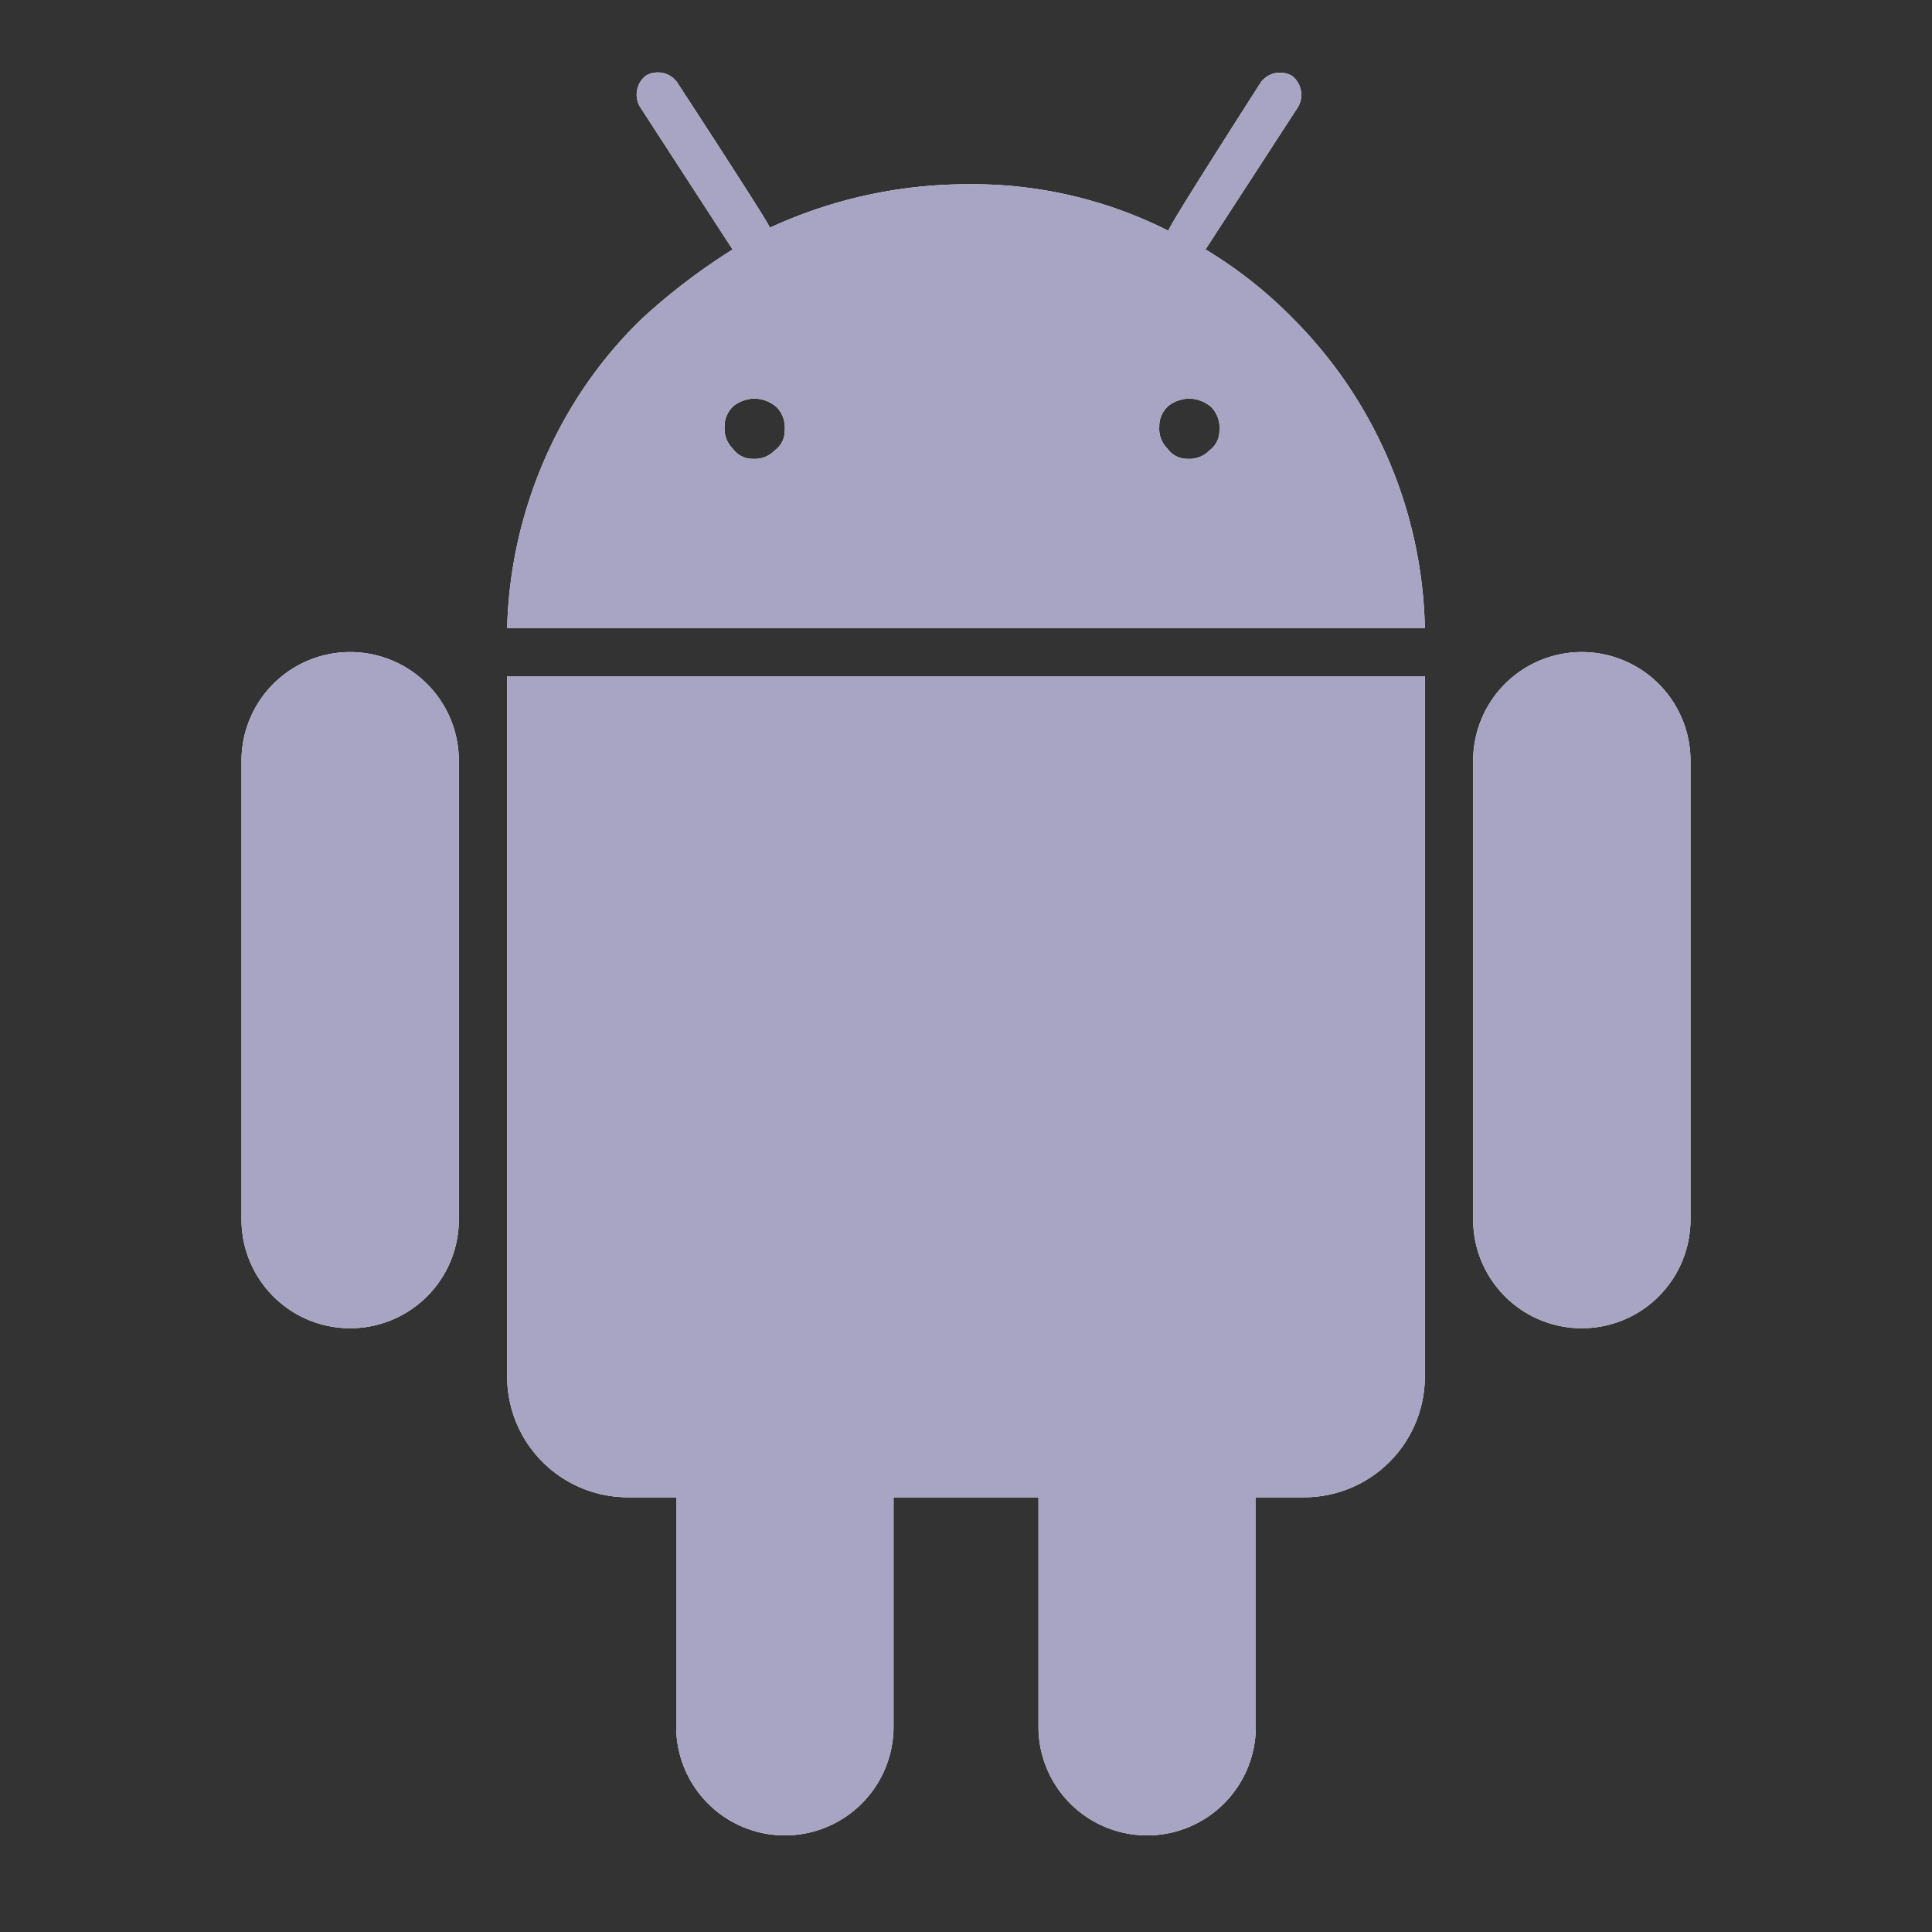
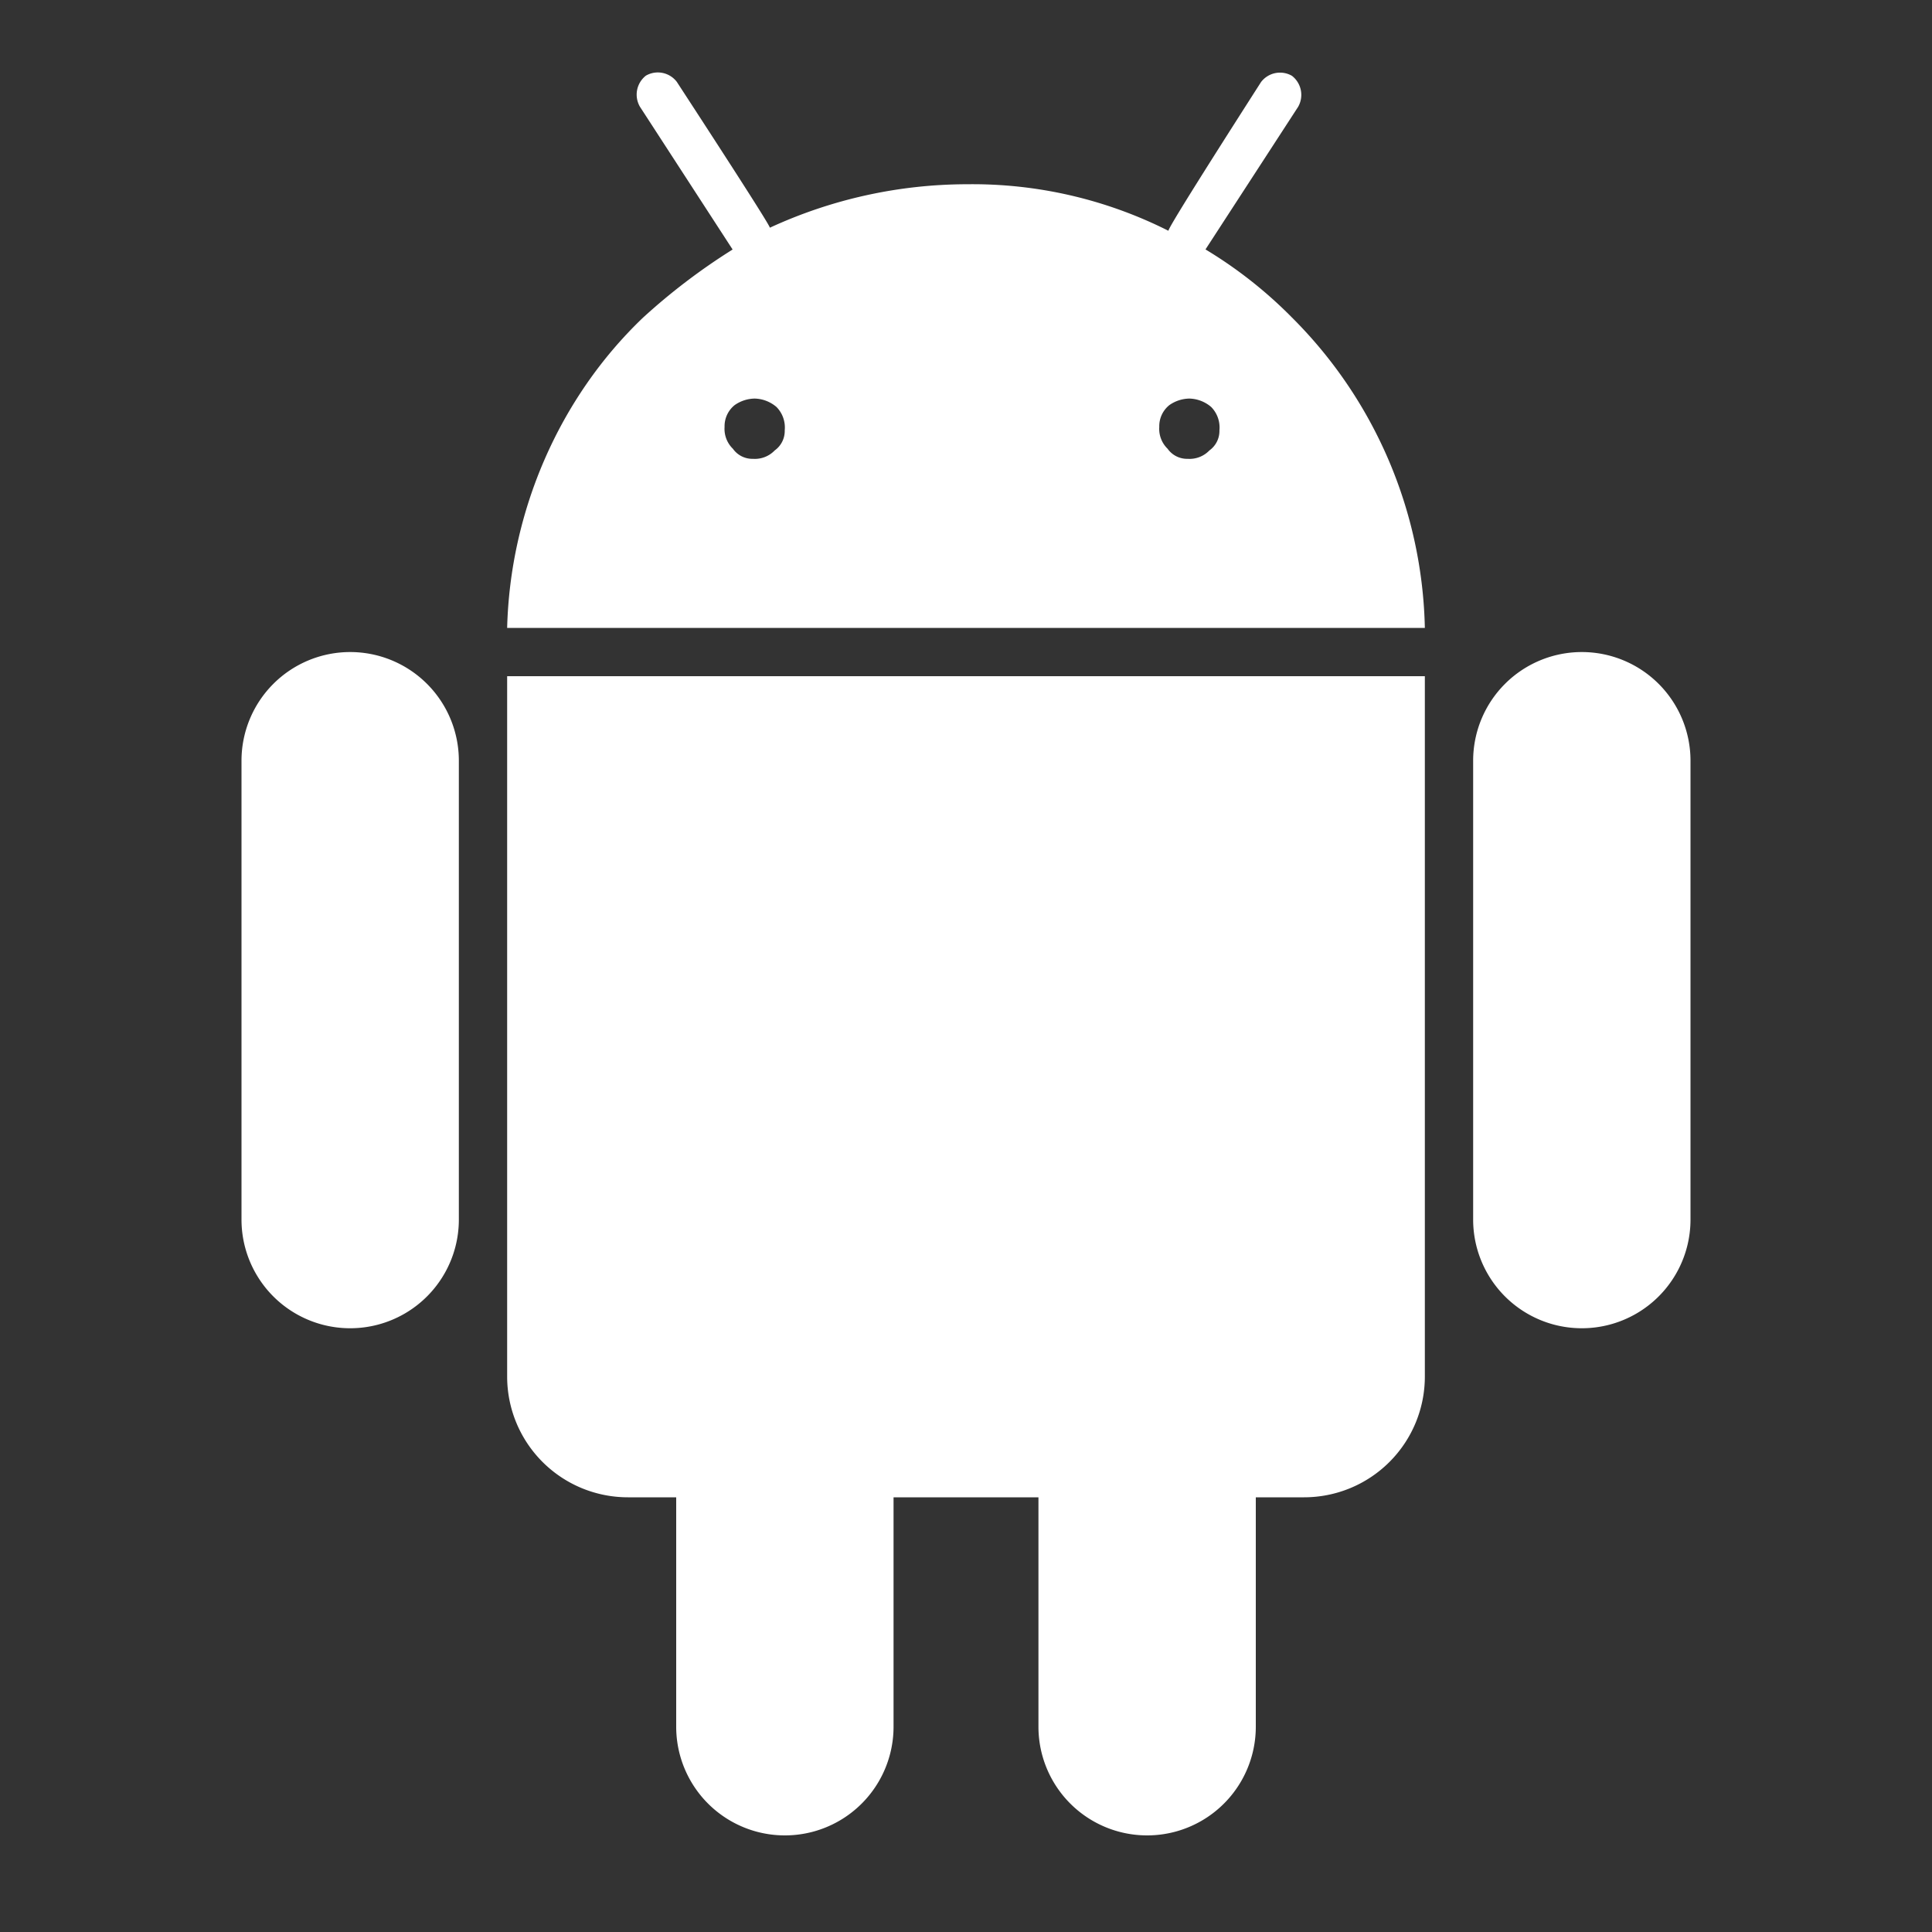
<svg xmlns="http://www.w3.org/2000/svg" height="80" width="80">
  <rect width="100%" height="100%" fill="#333333" stroke="none" />
  <g fill="none" fill-rule="evenodd">
    <path d="M21 26h38a18.695 18.695 0 00-5.5-12.85 18.24 18.24 0 00-3.583-2.822l3.836-5.905a.998.998 0 00-.257-1.284.988.988 0 00-1.278.257c-2.569 4.012-3.847 6.065-3.836 6.16a18.018 18.018 0 00-8.317-1.927 19.54 19.54 0 00-8.187 1.8c0-.085-1.285-2.098-3.853-6.04a.988.988 0 00-1.279-.257.998.998 0 00-.246 1.29l3.836 5.91a25.774 25.774 0 00-3.71 2.821C23.147 16.476 21.123 21.178 21 26zm11.149-9.151c.254.255.38.612.345.971a.99.99 0 01-.416.832c-.234.244-.563.37-.9.347a.985.985 0 01-.83-.417 1.145 1.145 0 01-.345-.903 1.12 1.12 0 01.416-.903 1.48 1.48 0 01.831-.272c.329.008.646.13.899.345zm18 0c.254.255.38.612.345.971a.99.99 0 01-.416.832c-.234.244-.563.37-.9.347a.985.985 0 01-.83-.417 1.145 1.145 0 01-.345-.903 1.12 1.12 0 01.416-.903 1.48 1.48 0 01.831-.272c.329.008.646.13.899.345zM14.5 27a4.5 4.5 0 014.5 4.5v19a4.5 4.5 0 11-9 0v-19a4.5 4.5 0 014.5-4.5zm51 0a4.5 4.5 0 014.5 4.5v19a4.5 4.5 0 11-9 0v-19a4.5 4.5 0 014.5-4.5zM59 28v29a5 5 0 01-5 5h-2v9.5a4.5 4.5 0 11-9 0V62h-6v9.5a4.5 4.5 0 11-9 0V62h-2a5 5 0 01-5-5V28z" fill="#fff" />
-     <path d="M21 26h38a18.695 18.695 0 00-5.5-12.85 18.24 18.24 0 00-3.583-2.822l3.836-5.905a.998.998 0 00-.257-1.284.988.988 0 00-1.278.257c-2.569 4.012-3.847 6.065-3.836 6.16a18.018 18.018 0 00-8.317-1.927 19.54 19.54 0 00-8.187 1.8c0-.085-1.285-2.098-3.853-6.04a.988.988 0 00-1.279-.257.998.998 0 00-.246 1.29l3.836 5.91a25.774 25.774 0 00-3.71 2.821C23.147 16.476 21.123 21.178 21 26zm11.149-9.151c.254.255.38.612.345.971a.99.99 0 01-.416.832c-.234.244-.563.37-.9.347a.985.985 0 01-.83-.417 1.145 1.145 0 01-.345-.903 1.12 1.12 0 01.416-.903 1.48 1.48 0 01.831-.272c.329.008.646.13.899.345zm18 0c.254.255.38.612.345.971a.99.99 0 01-.416.832c-.234.244-.563.37-.9.347a.985.985 0 01-.83-.417 1.145 1.145 0 01-.345-.903 1.12 1.12 0 01.416-.903 1.48 1.48 0 01.831-.272c.329.008.646.13.899.345zM14.5 27a4.5 4.5 0 014.5 4.5v19a4.5 4.5 0 11-9 0v-19a4.5 4.5 0 014.5-4.5zm51 0a4.5 4.5 0 014.5 4.5v19a4.5 4.5 0 11-9 0v-19a4.5 4.5 0 014.5-4.5zM59 28v29a5 5 0 01-5 5h-2v9.5a4.5 4.5 0 11-9 0V62h-6v9.5a4.5 4.5 0 11-9 0V62h-2a5 5 0 01-5-5V28z" fill="#a8a4c3" />
  </g>
</svg>